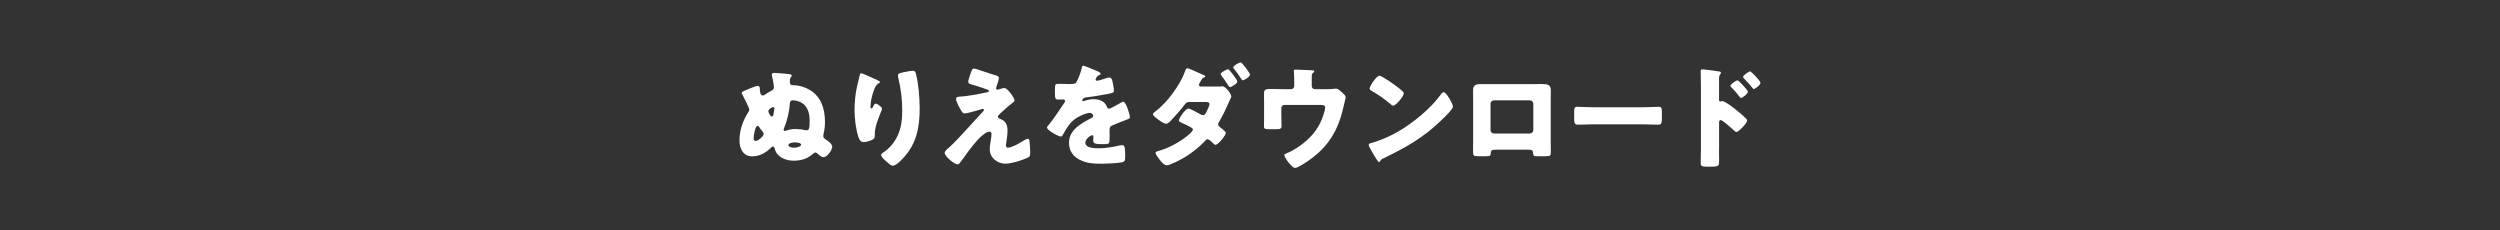
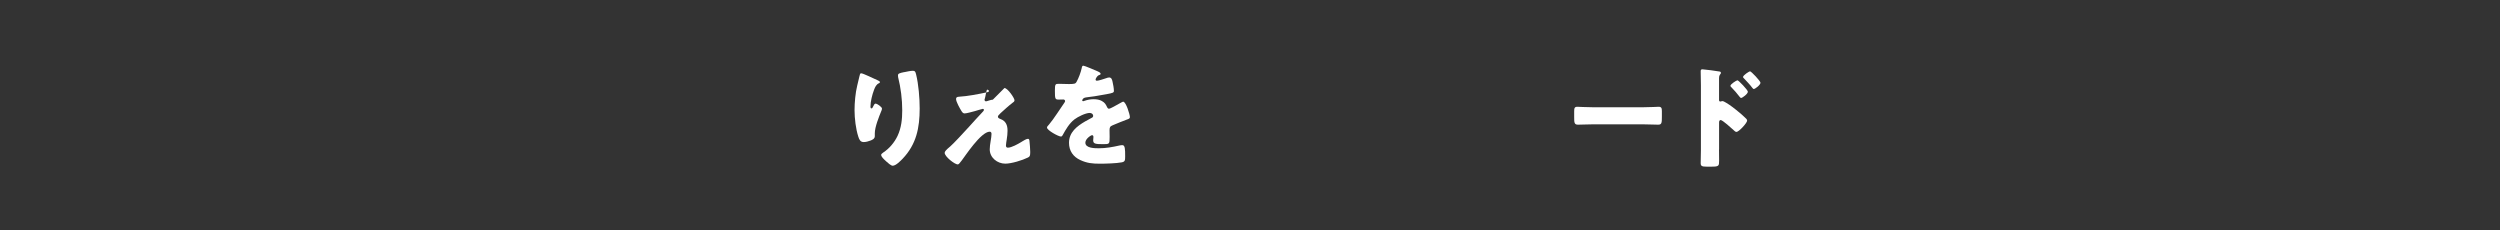
<svg xmlns="http://www.w3.org/2000/svg" id="_レイヤー_1" data-name="レイヤー_1" version="1.1" viewBox="0 0 760 70">
  <rect x="0" y="0" width="760" height="70" fill="#333333" stroke="none" />
  <defs>
    <style>
      .st0 {
        fill: #fff;
      }
    </style>
  </defs>
-   <path class="st0" d="M234.97,44.54c-.2,0-.37.14-.51.27-1.53,1.56-3.5,2.72-5.75,2.72-2.86,0-3.91-2.38-3.91-4.9,0-3.06,1.09-6.09,2.75-8.64.14-.2.24-.41.24-.68,0-.44-1.8-4.05-2.14-4.62-.07-.1-.17-.31-.17-.44,0-.37.88-.71,1.9-1.12.31-.14.61-.24.92-.37.51-.2,1.6-.65,2.04-.65.54,0,.65.48.65.85,0,.61.03,2.07.92,2.07.24,0,.44-.1.65-.27.58-.41,1.29-.85,1.97-1.19.41-.2.75-.51.75-1.02s-.44-2.99-.61-3.6c0-.07-.03-.24-.03-.34,0-.41.41-.44.75-.44.85,0,3.37.24,4.42.34.68.07.88.24.88.51,0,.17-.17.37-.31.54-.2.27-.27.44-.27.82,0,.99,0,1.53.99,1.53,1.73,0,3.5.51,5,1.39,3.5,2.07,4.62,5.61,4.69,9.52v.17c0,1.26-.14,2.58-.44,3.77-.03.17-.07.34-.07.54,0,.51.17.71.82,1.16.68.44,1.9,1.29,1.9,2.18,0,.99-1.6,3.16-2.65,3.16-.54,0-1.16-.51-1.84-1.12-.2-.17-.37-.31-.65-.31s-.54.2-.75.41c-1.53,1.46-3.67,2.07-5.78,2.07-2.41,0-5.1-.99-5.78-3.54-.1-.41-.24-.78-.58-.78ZM232.15,40.73c0-.31-.1-.44-.27-.65-.41-.48-.78-.99-1.12-1.5-.1-.17-.24-.34-.44-.34-.78,0-1.22,3.13-1.22,3.77,0,.44.14.85.65.85.71,0,2.41-1.46,2.41-2.14ZM234.97,32.57c-.2,0-1.39.58-1.39,1.29,0,.24.58,1.56,1.02,1.56.27,0,.41-.14.48-.41.07-.2.34-1.8.34-2.01,0-.24-.14-.44-.44-.44ZM241.84,39.23c.88,0,1.94.1,2.79.31.17.03.41.07.58.07.82,0,.92-.78.92-2.99,0-1.97-.51-4.22-2.41-5.37-.75-.44-1.8-.75-2.69-.75s-.92.75-.95,1.22c-.14,2.35-.85,5.2-1.77,7.34-.07.17-.1.27-.1.37,0,.24.2.37.41.37.1,0,.34-.07.44-.1.88-.34,1.84-.48,2.79-.48ZM243.54,43.99c0-.61-1.43-.71-1.87-.71-.51,0-1.97.14-1.97.85,0,.61,1.22.78,1.67.78.75,0,2.18-.34,2.18-.92Z" />
  <path class="st0" d="M266.83,24.41c.48.2.65.34.65.58,0,.2-.1.24-.27.31-.85.37-1.19,1.22-1.5,2.01-.54,1.39-1.09,3.57-1.09,5.07,0,.2,0,.58.31.58.2,0,.34-.17.54-.65.17-.37.37-.82.75-.82.34,0,1.9.99,1.9,1.53,0,.17-.07.41-.14.58-.78,1.9-2.04,5-2.04,6.94v.85c0,.78-.71,1.12-1.36,1.36-.61.24-1.36.44-2.01.44-1.05,0-1.36-.78-1.63-1.6-.78-2.38-1.16-5.61-1.16-8.12,0-2.24.27-5.27.82-7.48.2-.88.44-1.8.65-2.72.14-.58.2-.99.51-.99.65,0,3.71,1.56,5.07,2.14ZM274.92,21.93c.75-.14,1.84-.41,2.58-.41.65,0,.78.24.99,1.09.75,3.03,1.09,7.21,1.09,10.37,0,5.85-.99,10.88-5.17,15.26-.65.68-2.07,2.14-3.03,2.14-.54,0-1.53-.92-1.94-1.29-.85-.78-1.56-1.43-1.56-2.01,0-.2.14-.37.58-.68,1.87-1.22,3.43-3.06,4.39-5.07,1.16-2.48,1.43-5.1,1.43-7.79,0-3.4-.44-6.8-1.26-10.13-.03-.17-.03-.34-.03-.51,0-.54.44-.68,1.94-.99Z" />
-   <path class="st0" d="M305.35,26.76c.99,0,3.06,3.09,3.06,3.71,0,.41-.34.61-.65.82-.88.65-2.72,2.31-3.57,3.09-.51.48-.82.82-.82,1.05,0,.41.24.54.78.75,1.63.61,2.14,1.87,2.14,3.54,0,.88-.1,1.77-.24,2.65-.07.41-.24,1.46-.24,1.84,0,.41.14.68.58.68,1.12,0,3.09-1.12,4.05-1.7.07-.03.17-.1.27-.17.54-.34,1.33-.82,1.8-.82.34,0,.41.34.44.61.1.65.24,2.75.24,3.4,0,1.19-.14,1.39-.68,1.67-1.7.85-5.03,1.87-6.9,1.87-2.41,0-4.73-1.8-4.73-4.35,0-1.53.54-3.47.54-4.69,0-.34-.14-.68-.54-.68-2.69,0-7.58,7.58-8.5,8.74-.58.75-.92,1.22-1.22,1.22-.92,0-3.98-2.38-3.98-3.54,0-.37.41-.88,1.73-1.97.85-.71,4.18-4.28,5.71-5.98,1.33-1.5,2.69-2.96,4.05-4.42.17-.17.44-.44.44-.68,0-.17-.14-.31-.34-.31-.14,0-2.04.58-2.38.68-.68.17-2.52.71-3.13.71-.34,0-.61-.14-.95-.68-.54-.88-1.67-2.86-1.67-3.71,0-.51.34-.65.85-.68,2.79-.17,5.85-.78,8.6-1.36.31-.07.54-.14.54-.37s-.17-.34-.48-.44c-1.29-.44-2.52-.92-3.84-1.29-1.36-.37-1.97-.51-1.97-1.12,0-.31.37-1.56.71-2.48.51-1.39.58-1.5.99-1.5.37,0,.78.14,1.16.27,1.53.51,3.09,1.05,4.66,1.53,1.26.37,1.8.51,1.8,1.05s-.54,2.14-.75,2.69c-.07.17-.1.31-.1.44,0,.24.2.44.44.44.1,0,.24-.03.31-.07.54-.17,1.39-.44,1.77-.44Z" />
+   <path class="st0" d="M305.35,26.76c.99,0,3.06,3.09,3.06,3.71,0,.41-.34.61-.65.82-.88.65-2.72,2.31-3.57,3.09-.51.48-.82.82-.82,1.05,0,.41.24.54.78.75,1.63.61,2.14,1.87,2.14,3.54,0,.88-.1,1.77-.24,2.65-.07.41-.24,1.46-.24,1.84,0,.41.14.68.58.68,1.12,0,3.09-1.12,4.05-1.7.07-.03.17-.1.27-.17.54-.34,1.33-.82,1.8-.82.34,0,.41.34.44.61.1.65.24,2.75.24,3.4,0,1.19-.14,1.39-.68,1.67-1.7.85-5.03,1.87-6.9,1.87-2.41,0-4.73-1.8-4.73-4.35,0-1.53.54-3.47.54-4.69,0-.34-.14-.68-.54-.68-2.69,0-7.58,7.58-8.5,8.74-.58.75-.92,1.22-1.22,1.22-.92,0-3.98-2.38-3.98-3.54,0-.37.41-.88,1.73-1.97.85-.71,4.18-4.28,5.71-5.98,1.33-1.5,2.69-2.96,4.05-4.42.17-.17.44-.44.44-.68,0-.17-.14-.31-.34-.31-.14,0-2.04.58-2.38.68-.68.17-2.52.71-3.13.71-.34,0-.61-.14-.95-.68-.54-.88-1.67-2.86-1.67-3.71,0-.51.34-.65.85-.68,2.79-.17,5.85-.78,8.6-1.36.31-.07.54-.14.54-.37s-.17-.34-.48-.44s-.54,2.14-.75,2.69c-.07.17-.1.31-.1.44,0,.24.2.44.44.44.1,0,.24-.03.31-.07.54-.17,1.39-.44,1.77-.44Z" />
  <path class="st0" d="M333.54,21.62c.61.27,1.05.51,1.05.82,0,.27-.37.37-.61.44-.41.17-.92,1.02-.92,1.29s.17.37.41.37c.51,0,2.04-.51,2.75-.75.27-.1.65-.24.95-.24.75,0,.92.71,1.05,1.33.17.68.41,2.04.41,2.75,0,.51-.31.65-2.18.99-1.87.34-4.18.75-6.29.99-1.09.14-1.16.88-1.16.92,0,.17.17.24.31.24.07,0,.24-.07.31-.1.99-.34,1.87-.51,2.89-.51.82,0,1.77.14,2.45.54.95.54,1.19.99,1.63,1.94.14.27.31.41.58.41.34,0,2.14-1.02,3.16-1.6.31-.17.54-.31.68-.37.14-.07.31-.17.44-.17.85,0,2.04,3.91,2.04,4.69,0,.44-.34.54-1.02.78-1.63.61-2.65,1.05-4.22,1.7-.82.34-.95.65-.95,1.56,0,.41.03,1.22.03,1.97,0,2.18-.03,2.21-1.94,2.21-2.35,0-3.06-.1-3.06-1.16,0-.31.03-.61.07-.92v-.17c0-.24-.14-.48-.41-.48-.34,0-2.04,1.09-2.04,2.28,0,1.7,2.89,1.7,4.08,1.7,2.18,0,4.18-.37,6.32-.85.31-.07.61-.1.85-.1.82,0,.85,1.22.85,3.4,0,1.29-.07,1.63-1.05,1.83-1.53.31-4.93.41-6.6.41-2.38,0-3.94-.17-5.95-1.09-2.18-.99-3.47-2.79-3.47-5.27,0-3.2,2.41-5.03,4.9-6.49.58-.34,1.26-.71,1.87-1.02.31-.14.58-.31.58-.68,0-.48-.44-.88-1.05-.88-1.29,0-3.64,1.19-4.66,1.97-1.6,1.26-2.62,3.06-3.6,4.83-.1.2-.24.37-.51.37-.75,0-4.22-1.9-4.22-2.72,0-.27.2-.48.61-.92,1.39-1.6,3.6-5.13,4.69-6.66.17-.24.2-.34.2-.48,0-.27-.24-.48-.51-.48-.41,0-.88.03-1.33.03-1.16,0-1.26-.1-1.26-2.65,0-2.11.14-2.14,1.22-2.14.75,0,1.97.07,3.09.07,1.67,0,1.97-.14,2.24-.61.68-1.19,1.33-2.96,1.6-4.22.1-.51.17-.75.51-.75.37,0,3.6,1.39,4.15,1.63Z" />
-   <path class="st0" d="M370.26,26.31c.41,0,.82,0,1.22-.07h.2c.88,0,2.65,2.28,2.65,3.13,0,.1-.07.2-.1.31-.24.41-.44.85-.61,1.29-.88,2.04-1.84,4.05-2.96,5.98-.17.27-.34.51-.34.82,0,.44.27.68.61.92.37.27,1.73,1.33,1.73,1.73,0,.61-2.28,3.6-3.16,3.6-.2,0-.37-.14-.54-.31-.34-.34-1.36-1.39-1.84-1.39-.31,0-.51.2-.71.44-1.8,1.9-3.88,3.6-6.12,4.96-1.05.65-4.52,2.52-5.61,2.52-.78,0-1.63-1.02-2.07-1.6-.34-.44-1.33-1.7-1.33-2.14,0-.37.44-.51,1.22-.71.17-.07.34-.1.51-.17,4.35-1.26,9.62-5.24,9.62-6.19,0-.27-.17-.48-.41-.61-.68-.44-2.04-1.05-2.79-1.39-.34-.14-1.05-.41-1.05-.82,0-.54,1.9-3.6,2.92-3.6.48,0,3.13,1.43,3.71,1.77.24.14.44.24.71.24.61,0,.88-.65,1.29-1.53.17-.37.68-1.46.68-1.84,0-.58-.75-.65-1.19-.65h-4.62c-.92,0-1.22.07-1.67.71-1.16,1.53-2.72,3.33-4.05,4.73-.37.41-1.09,1.19-1.7,1.19-.37,0-1.36-.54-2.24-1.19-.92-.65-1.73-1.36-1.73-1.7,0-.31.37-.58.65-.78,3.57-2.62,7.68-8.16,9.15-12.37.1-.31.27-.85.68-.85.24,0,1.97.75,3.4,1.39.85.37,1.6.71,1.84.82.1.03.2.1.2.2,0,.17-.03.24-.34.37-.48.17-.61.41-.88.82-.03.1-.1.2-.17.31-.17.27-.54.85-.54,1.12,0,.41.31.54.65.54h5.13ZM376.14,24.78c0,.68-1.84,1.7-2.21,1.7-.24,0-.37-.24-.82-.95-.54-.85-1.19-1.77-1.8-2.55-.1-.14-.24-.31-.24-.48,0-.48,1.9-1.46,2.28-1.46s2.79,3.26,2.79,3.74ZM380.01,22.71c0,.61-1.8,1.7-2.21,1.7-.2,0-.34-.24-.51-.51-.65-1.02-1.36-2.01-2.14-2.96-.1-.14-.24-.31-.24-.48,0-.51,1.87-1.5,2.28-1.5.37,0,2.82,3.26,2.82,3.74Z" />
-   <path class="st0" d="M392.53,27.1c.54,0,.92-.44.92-.95v-1.16c0-.65-.03-2.55-.1-3.09-.03-.2-.03-.27-.03-.37,0-.34.34-.37.58-.37.48,0,3.67.14,4.83.2.61.03.82.14.82.31,0,.14-.27.41-.41.51-.34.27-.37.51-.37,1.53v2.45c0,.51.41.95.92.95h3.64c.75,0,1.6,0,2.11-.1.2,0,.54-.07.75-.07.51,0,1.09.54,1.8,1.19.14.14.31.31.48.44.37.34.61.58.61,1.09,0,.2-.68,2.79-.78,3.3-1.8,7.89-5.64,13.09-12.65,17.24-.82.48-1.53.85-2.01.85-.88,0-3.2-3.13-3.2-3.88,0-.31.31-.44.78-.61.85-.31,1.97-.95,2.79-1.46,3.03-1.87,5.75-4.49,7.28-7.62.51-1.02,1.56-3.71,1.56-4.79,0-.71-.68-.78-1.29-.78h-11.12c-.51,0-.92.41-.92.92v2.48c0,.99.07,1.94.07,2.92s-.31,1.05-2.11,1.05h-1.09c-1.9,0-2.14-.03-2.14-.95s.03-1.87.03-2.79v-4.96c0-.54-.03-1.09-.03-1.63,0-1.43,0-1.9,1.87-1.9,1.5,0,2.96.07,4.45.07h1.97Z" />
-   <path class="st0" d="M440.91,30.43c.07.1.1.24.2.37.24.51.58,1.22.58,1.6,0,.82-2.75,3.43-3.47,4.11-5.47,5.34-10.95,8.4-17.75,11.66-.68.34-.65.41-.92.88-.03.1-.14.2-.27.2-.27,0-.48-.31-.61-.54-.58-.85-1.12-1.73-1.6-2.62-.24-.41-.99-1.67-.99-2.04,0-.31.37-.48.65-.54,3.03-.82,5.98-2.14,8.7-3.74,4.18-2.48,9.42-6.73,12.27-10.64.07-.1.14-.17.2-.27.31-.44.58-.82.95-.82.68,0,1.73,1.84,2.04,2.38ZM420.44,23.49c2.75,1.63,4.86,3.26,5.98,4.28.2.17.31.34.31.61,0,.99-2.41,3.74-3.2,3.74-.31,0-.65-.31-.85-.51-1.97-1.63-3.47-2.72-5.71-3.98-.27-.17-.61-.37-.61-.71,0-.68,2.04-3.91,3.03-3.91.17,0,.58.2,1.05.48Z" />
-   <path class="st0" d="M466.24,25.57c.88,0,1.67-.03,2.35-.03,1.87,0,2.86.24,2.86,1.9,0,1.16-.03,2.28-.03,3.4v11.49c0,1.22.03,2.45.03,3.71,0,1.36-.14,1.46-1.84,1.46h-2.11c-1.29,0-1.39-.2-1.43-.95-.07-.95-.41-1.05-1.8-1.05h-9.28c-1.39,0-1.73.1-1.8,1.05-.07.78-.14.95-1.6.95h-1.94c-1.7,0-1.84-.14-1.84-1.46,0-1.22.03-2.48.03-3.71v-11.49c0-1.12-.03-2.24-.03-3.4,0-1.5.82-1.87,2.21-1.87h16.22ZM454.17,30.5c-.58,0-1.05.48-1.05,1.05v7.99c0,.58.48,1.05,1.05,1.05h10.91c.58,0,1.05-.48,1.05-1.05v-7.99c0-.61-.48-.99-1.05-1.05h-10.91Z" />
  <path class="st0" d="M499.7,32.6c2.01,0,4.18-.14,4.49-.14.88,0,1.02.37,1.02,1.36v1.63c0,1.87-.03,2.45-1.12,2.45-1.33,0-2.89-.1-4.39-.1h-15.64c-1.5,0-3.09.1-4.35.1-1.16,0-1.16-.65-1.16-2.45v-1.56c0-1.02.1-1.43.99-1.43.48,0,2.38.14,4.52.14h15.64Z" />
  <path class="st0" d="M522.58,45.49c0,1.12.03,2.24.03,3.4,0,1.53-.07,1.77-2.24,1.77h-1.56c-1.39,0-1.8-.17-1.8-1.05,0-1.36.07-2.69.07-4.05v-19.62c0-1.19-.07-3.26-.07-4.22,0-.44.07-.65.54-.65.44,0,4.42.51,5.24.68.2.03.37.2.37.41,0,.17-.1.31-.2.41-.17.24-.37.51-.37,1.22v6.6c0,.17.03.48.41.48.17,0,.41-.14.58-.14.27,0,.75.24,1.22.54,1.12.65,2.48,1.73,2.96,2.11.88.68,2.38,1.97,3.13,2.75.14.17.24.34.24.54,0,.68-2.48,3.43-3.26,3.43-.31,0-.65-.34-.85-.54-.58-.54-3.37-3.06-3.91-3.06-.48,0-.51.48-.51.82v8.16ZM531.35,27.88c0,.68-1.7,1.9-2.04,1.9-.2,0-.41-.27-.54-.44-.71-.95-1.53-1.87-2.35-2.72-.2-.2-.37-.34-.37-.54,0-.48,1.84-1.67,2.14-1.67.34,0,3.16,2.96,3.16,3.47ZM535.19,25.16c0,.65-1.63,1.9-2.04,1.9-.17,0-.37-.27-.51-.44-.71-.95-1.56-1.8-2.38-2.69-.24-.24-.37-.34-.37-.54,0-.48,1.8-1.7,2.14-1.7s3.16,2.96,3.16,3.47Z" />
</svg>